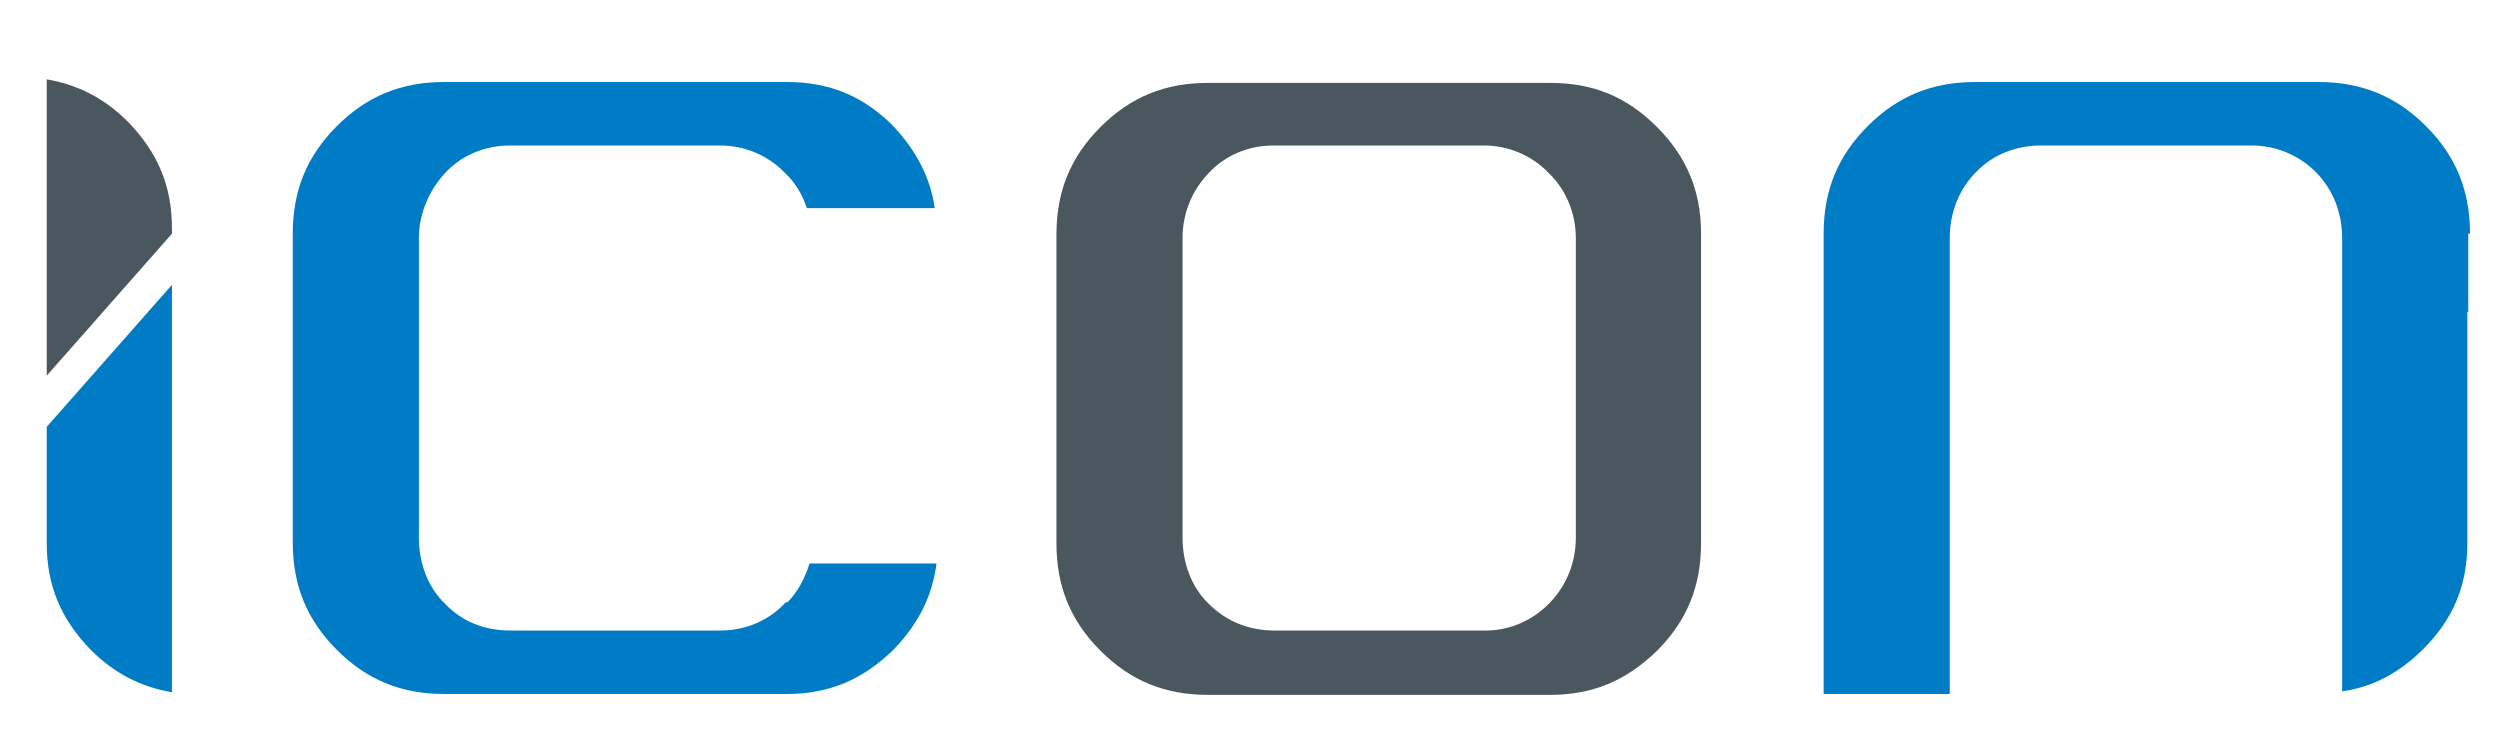
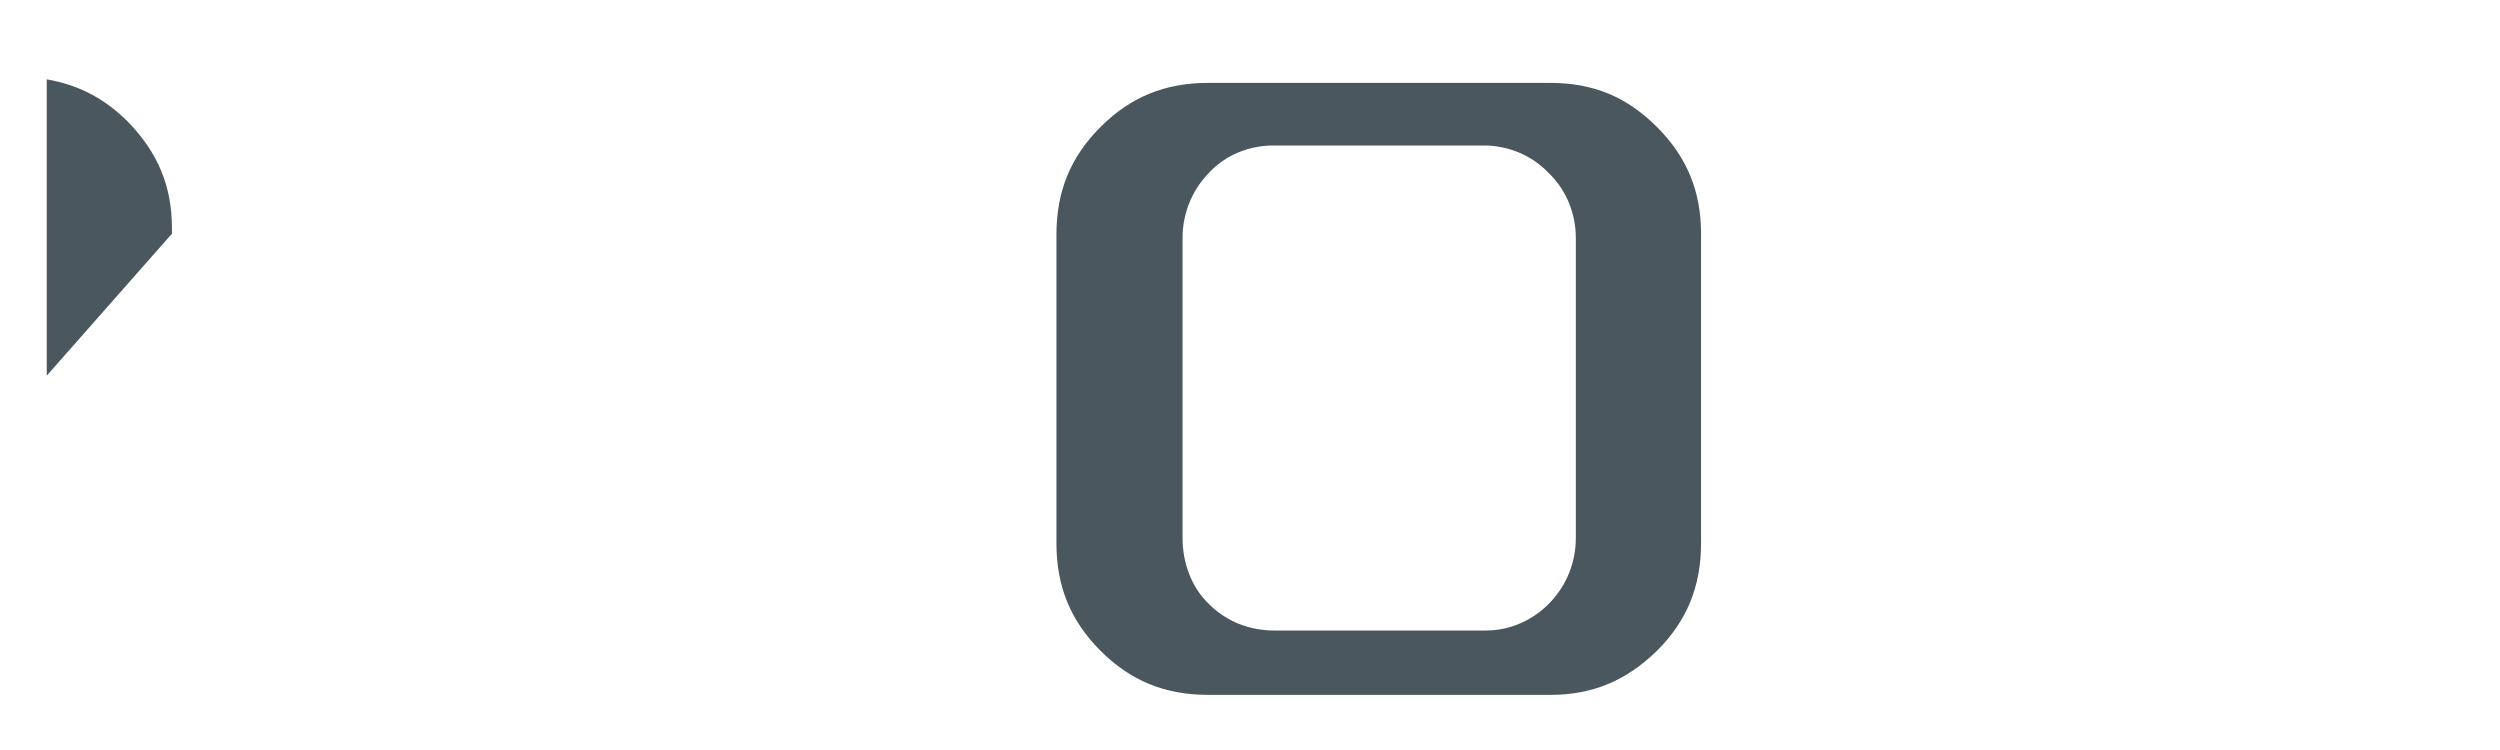
<svg xmlns="http://www.w3.org/2000/svg" id="Layer_1" version="1.1" viewBox="0 0 283.5 85">
  <defs>
    <style>
      .st0 {
        fill: #007bc6;
      }

      .st1 {
        fill: #4b575e;
      }
    </style>
  </defs>
  <path class="st1" d="M5.3,9.1v33.5l14.2-16.1v-.6c0-4.8-1.6-8.6-5-12.1-2.7-2.7-5.7-4.2-9.2-4.8ZM187.9,14.4h0c-3.4-3.4-7.2-5-12.1-5h-38.8c-4.9,0-8.8,1.6-12.2,5-3.4,3.4-5,7.3-5,12.2v35c0,4.9,1.6,8.8,5,12.2,3.4,3.4,7.3,5,12.2,5h38.8c4.8,0,8.6-1.6,12.1-5,3.4-3.4,5-7.3,5-12.2V26.5c0-4.8-1.6-8.7-5-12.1ZM178.7,61c0,2.7-1,5.3-2.9,7.3-1.9,2-4.5,3.2-7.3,3.2h-24c-2.8,0-5.4-1-7.4-3-2-1.9-3-4.7-3-7.5V27c0-2.7,1-5.3,2.9-7.3,1.9-2.1,4.6-3.2,7.4-3.2h23.9c2.7,0,5.4,1.1,7.3,3.1,2,1.9,3.1,4.6,3.1,7.4v34Z" />
-   <path class="st0" d="M5.3,61.6c0,4.8,1.6,8.6,5,12.1,2.7,2.7,5.7,4.2,9.2,4.8v-46.2l-14.2,16.1v13.3ZM280.1,26.5c0-4.9-1.6-8.8-5-12.2-3.4-3.4-7.3-5-12.2-5h-38.9c-4.9,0-8.8,1.6-12.2,5-3.4,3.4-5,7.3-5,12.2v9s0,0,0,0v8.8s0,34.4,0,34.4h14.3V27c0-2.8,1-5.5,3-7.5,1.9-2,4.6-3,7.3-3h24c2.7,0,5.3,1.1,7.2,3,2,2,3,4.7,3,7.5v51.4c3.5-.5,6.5-2.1,9.2-4.8,3.4-3.4,5-7.2,5-12.1v-26.1c.1,0,.1,0,.1,0v-8.9ZM89.1,68.3c-1.9,2.1-4.6,3.2-7.4,3.2h-23.9c-2.8,0-5.4-1-7.3-3-2-1.9-3-4.7-3-7.5V27c0-2.7,1.1-5.3,2.9-7.3,1.9-2.1,4.6-3.2,7.4-3.2h23.9c2.7,0,5.4,1.1,7.3,3.1,1.2,1.1,2,2.5,2.5,4h14.5c-.5-3.5-2.1-6.5-4.7-9.3-3.4-3.4-7.2-5-12.1-5h-38.8c-4.9,0-8.8,1.6-12.2,5-3.4,3.4-5,7.3-5,12.2v35c0,4.9,1.6,8.8,5,12.2,3.4,3.4,7.3,5,12.2,5h38.8c4.8,0,8.6-1.6,12.1-5,2.8-2.9,4.4-6,4.9-9.8h-14.4c-.5,1.6-1.3,3.2-2.5,4.4Z" />
</svg>